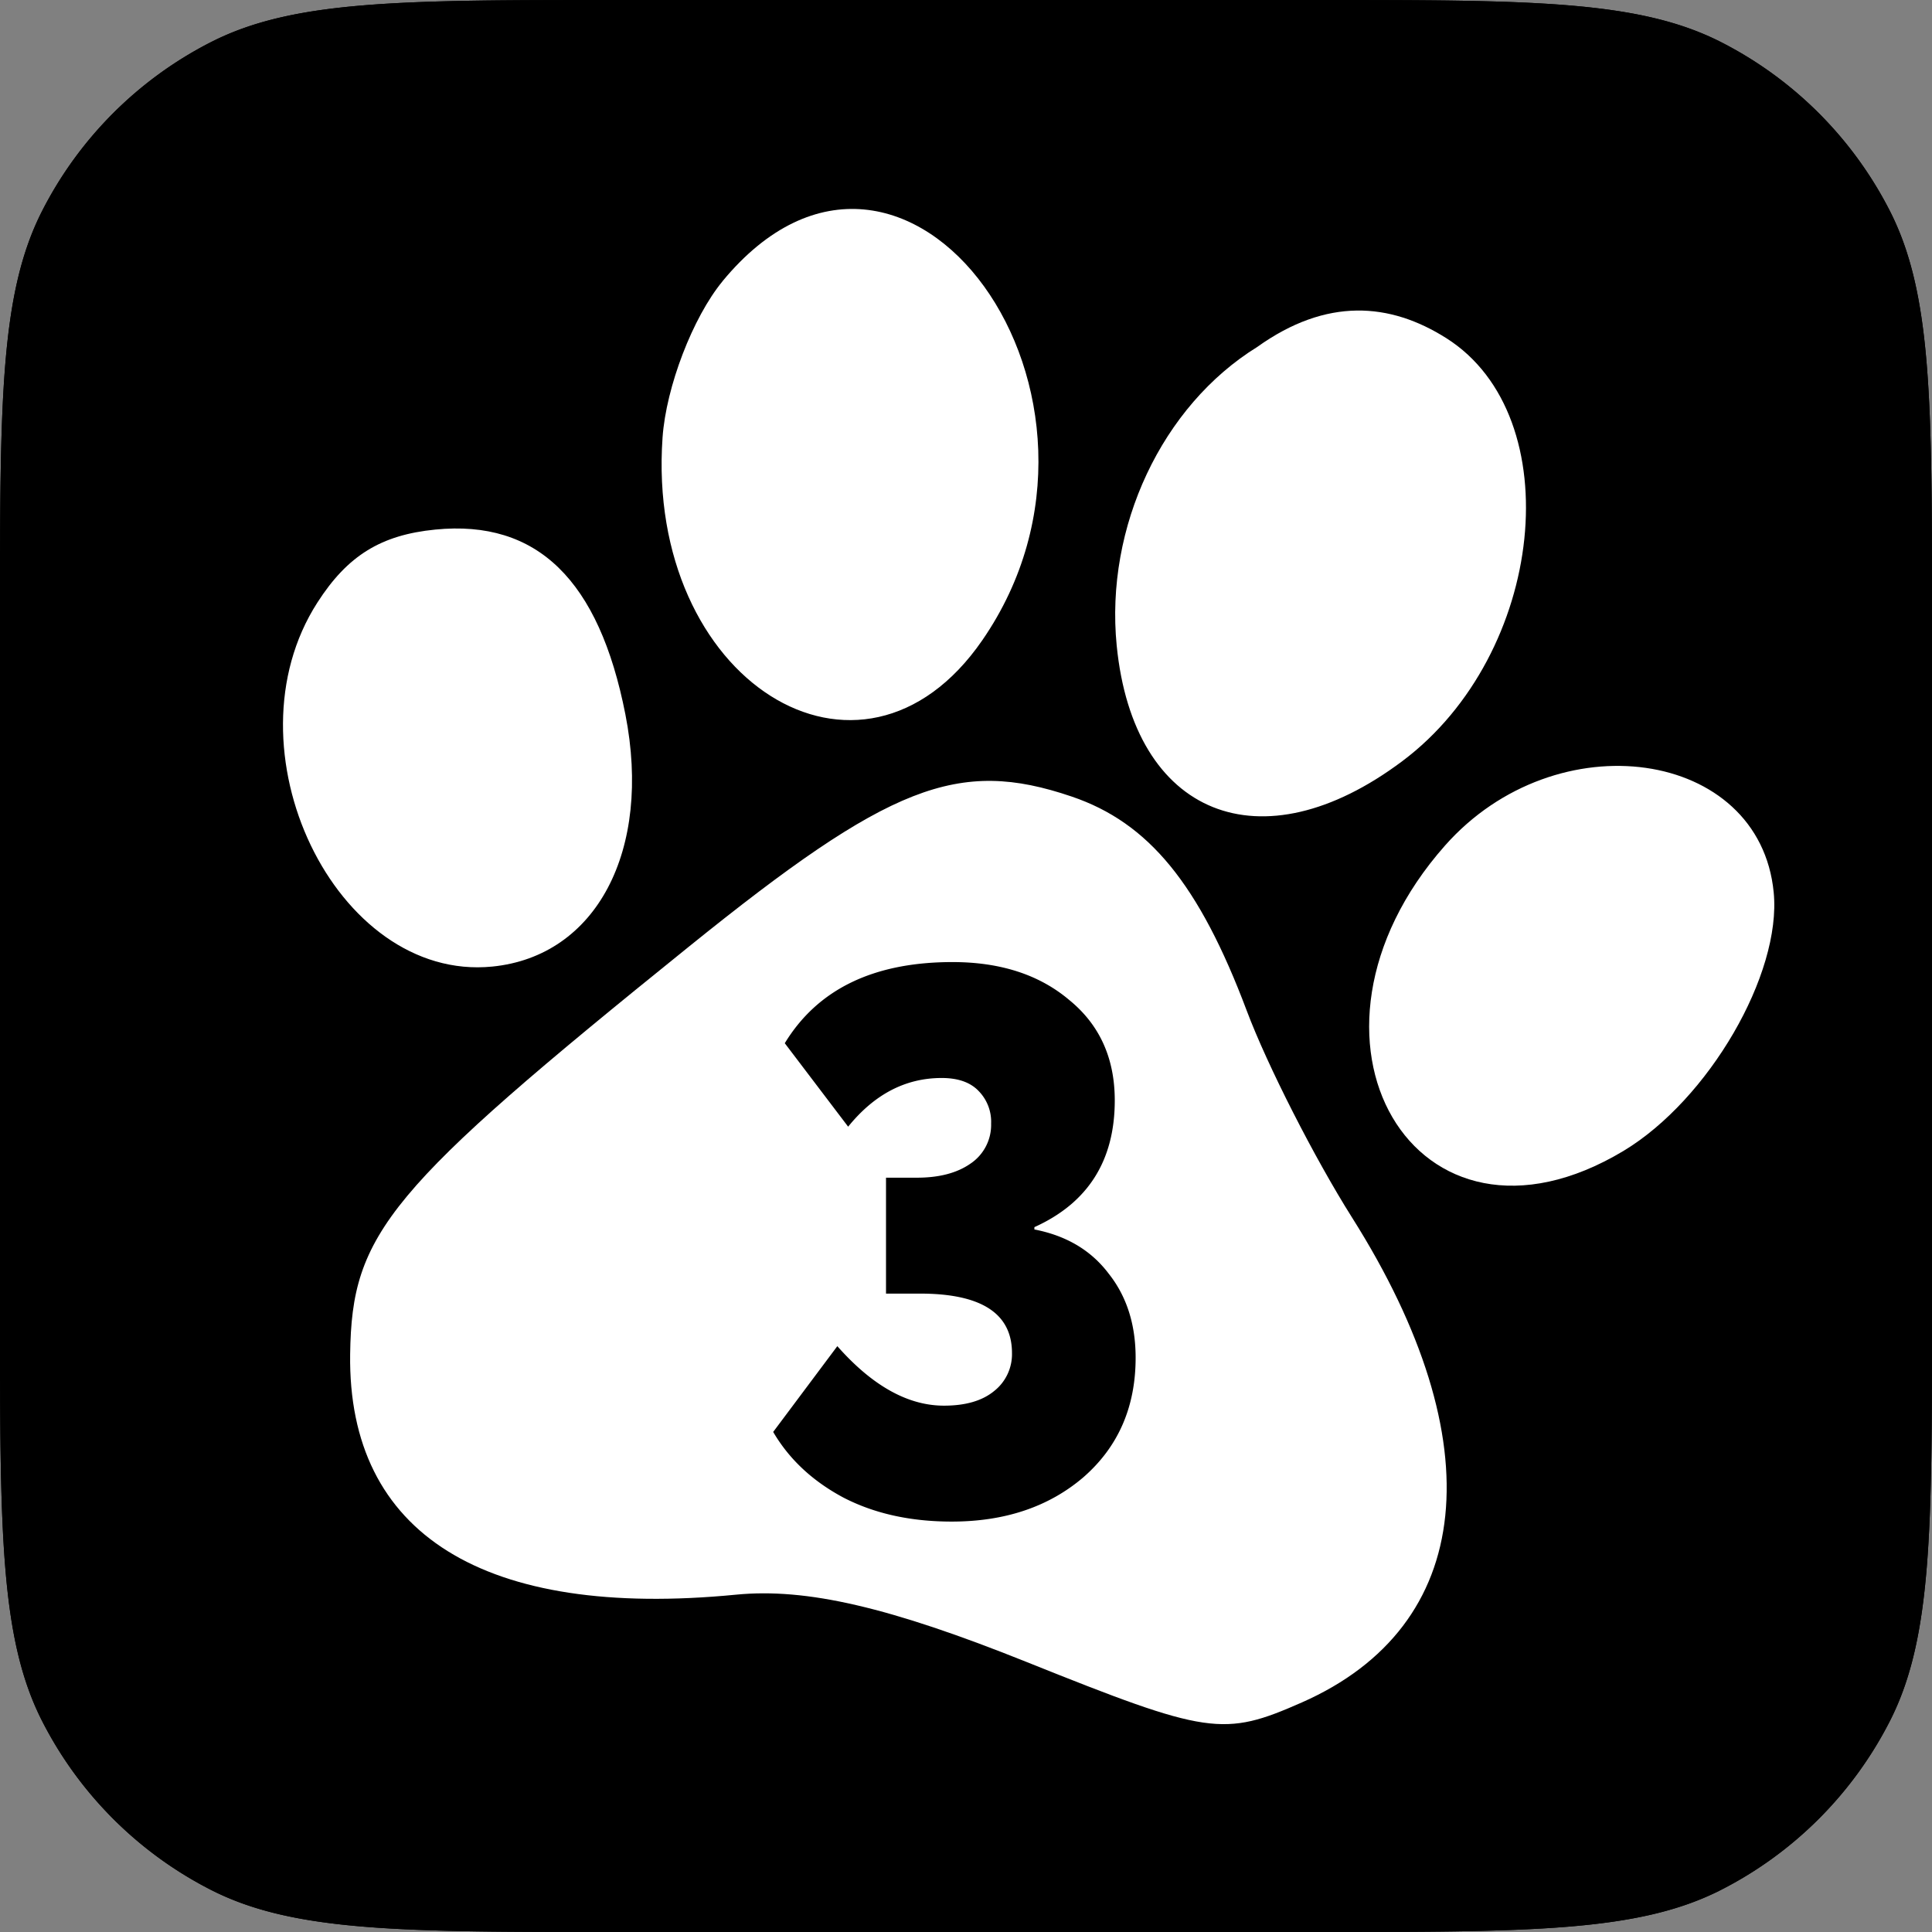
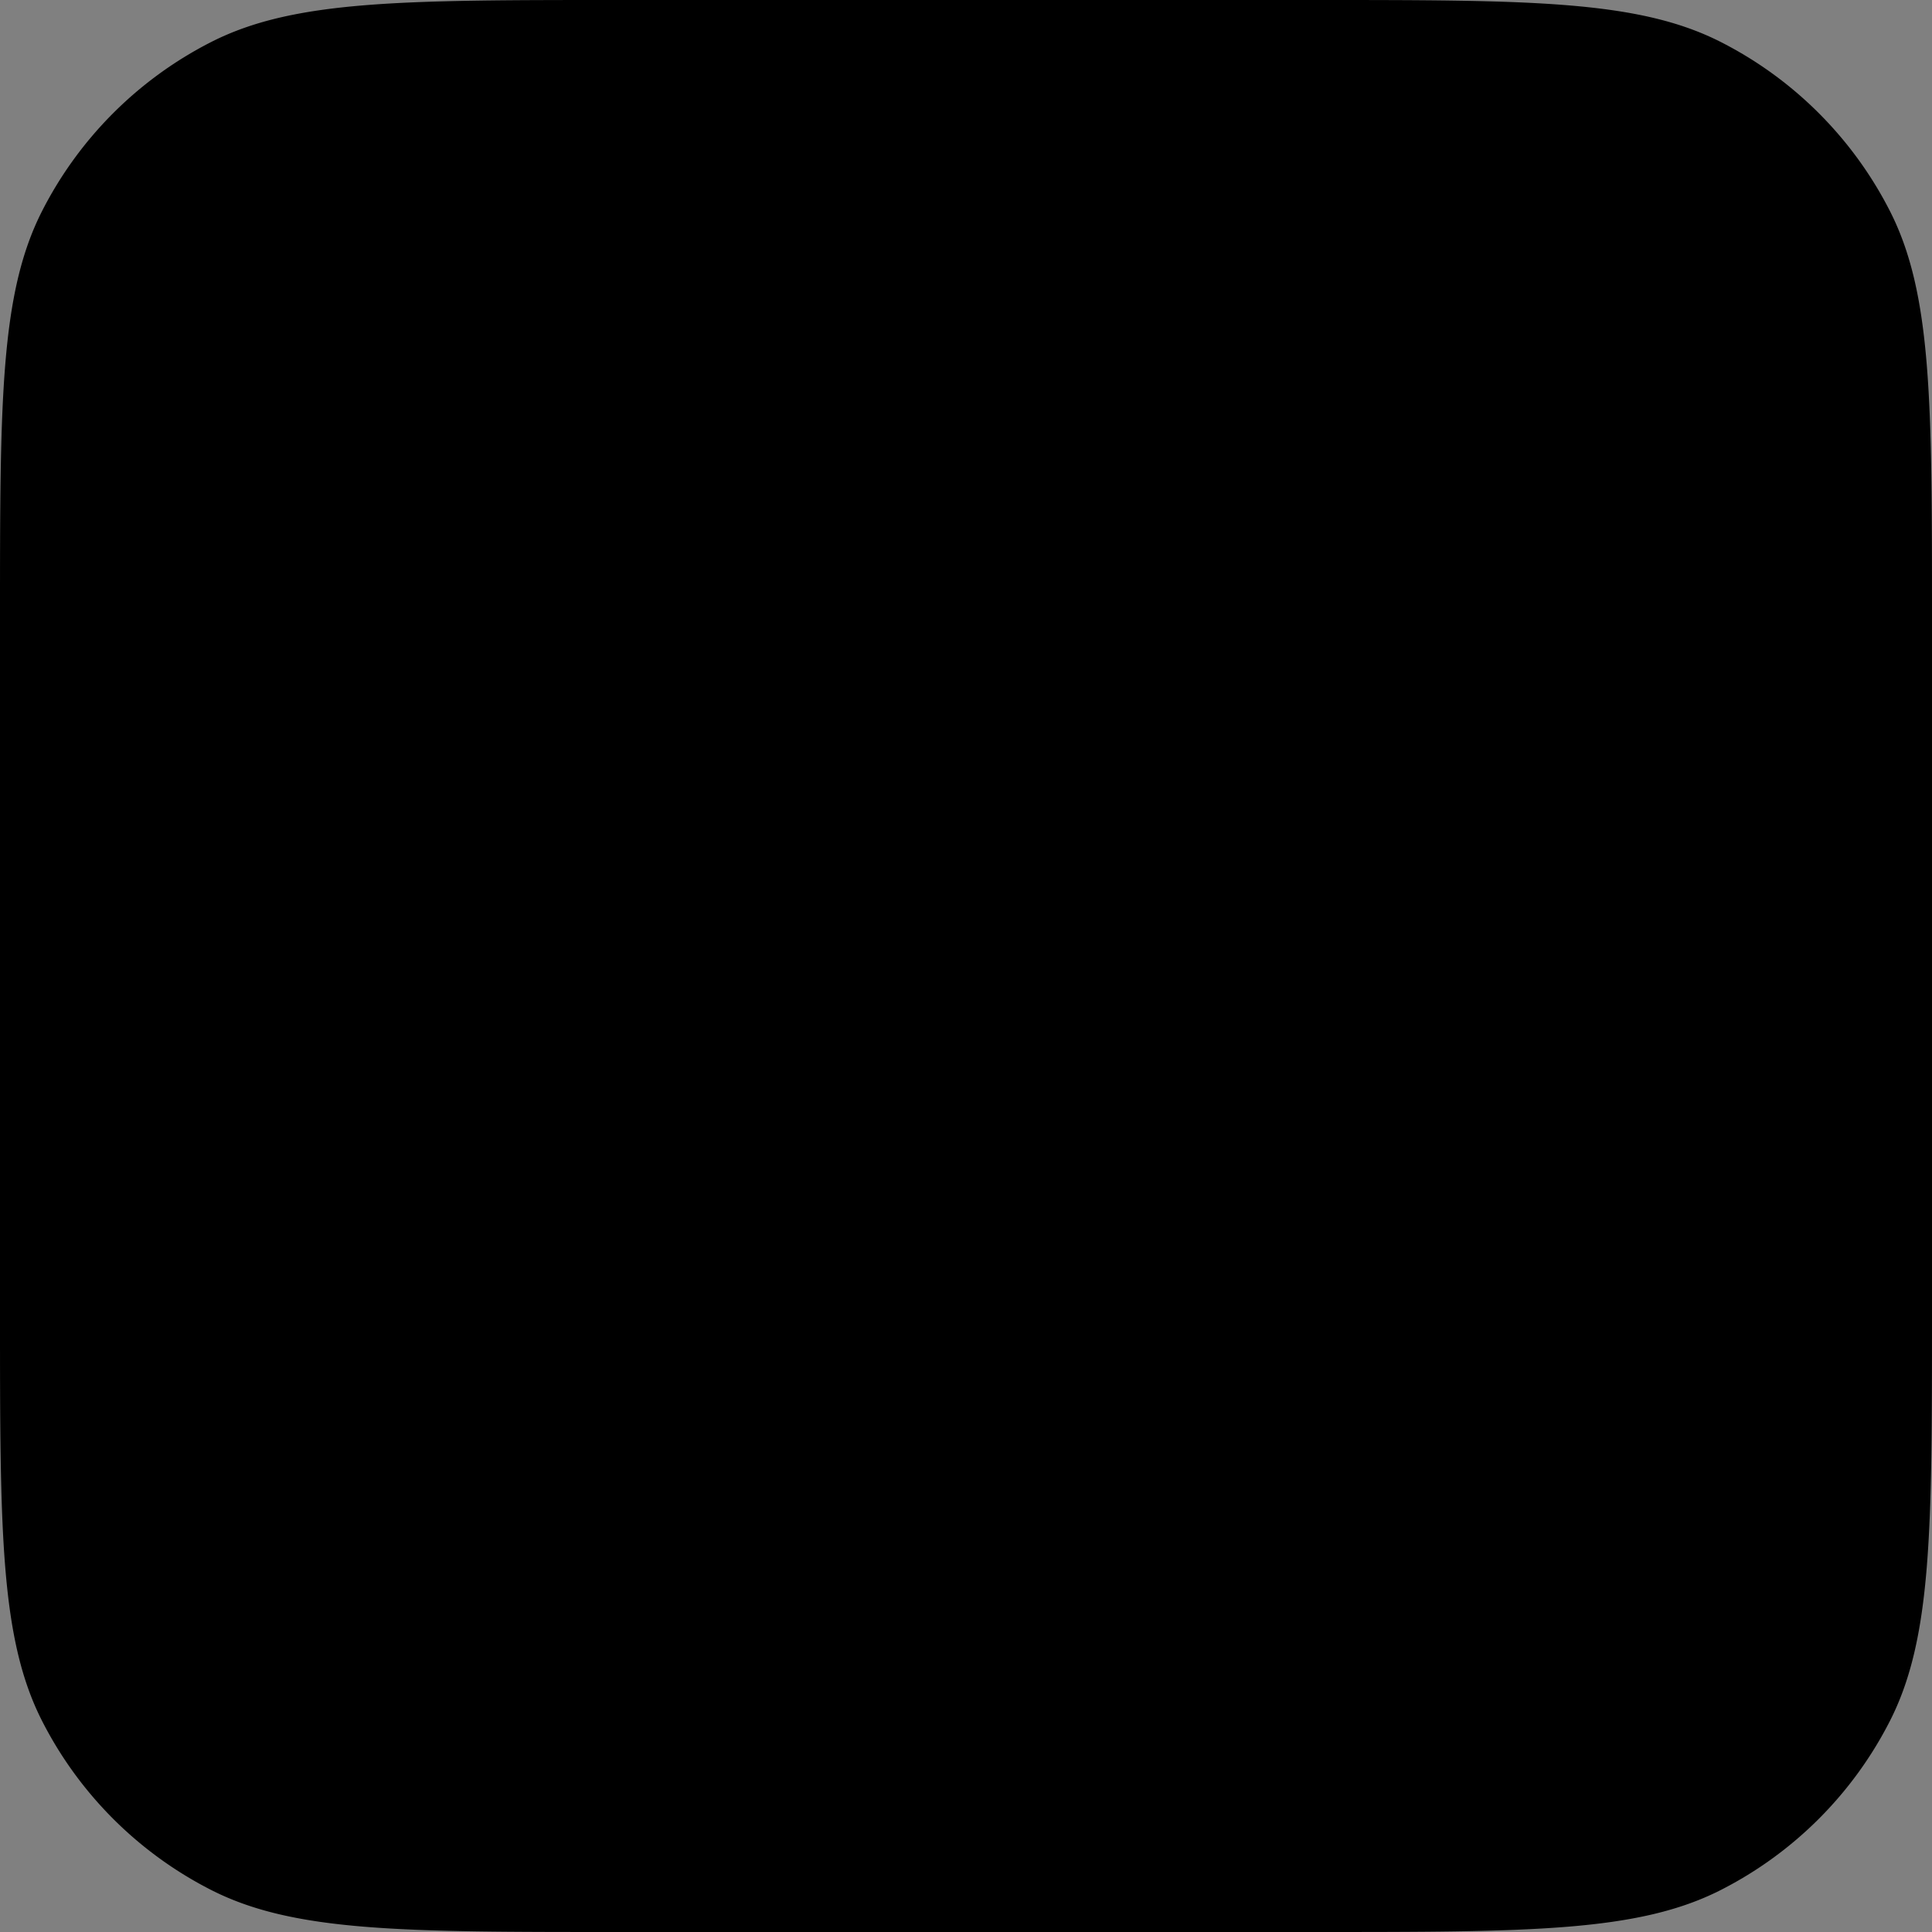
<svg xmlns="http://www.w3.org/2000/svg" width="30" height="30" fill="none">
  <rect width="100%" height="100%" fill="#808080" stroke="none" />
  <path d="M0 9.6c0-3.36 0-5.04.654-6.324A6 6 0 013.276.654C4.56 0 6.24 0 9.6 0h10.8c3.36 0 5.04 0 6.324.654a6 6 0 012.622 2.622C30 4.56 30 6.24 30 9.6v10.8c0 3.36 0 5.04-.654 6.324a6 6 0 01-2.622 2.622C25.44 30 23.76 30 20.4 30H9.6c-3.36 0-5.04 0-6.324-.654a6 6 0 01-2.622-2.622C0 25.44 0 23.76 0 20.4V9.6z" fill="#000" />
-   <path fill-rule="evenodd" clip-rule="evenodd" d="M20.4 1H9.6c-1.697 0-2.909 0-3.86.078-.938.077-1.533.224-2.01.467A5 5 0 001.545 3.73c-.243.477-.39 1.072-.467 2.01C1.001 6.692 1 7.904 1 9.6v10.8c0 1.697 0 2.909.078 3.86.077.938.224 1.533.467 2.01a5 5 0 002.185 2.185c.477.243 1.072.39 2.01.467.951.077 2.163.078 3.86.078h10.8c1.697 0 2.909 0 3.86-.078.938-.077 1.533-.224 2.01-.467a5 5 0 002.185-2.185c.243-.477.39-1.072.467-2.01.077-.951.078-2.163.078-3.86V9.6c0-1.697 0-2.909-.078-3.86-.077-.938-.224-1.533-.467-2.01a5 5 0 00-2.185-2.185c-.477-.243-1.072-.39-2.01-.467C23.308 1.001 22.096 1 20.4 1zM.654 3.276C0 4.56 0 6.24 0 9.6v10.8c0 3.36 0 5.04.654 6.324a6 6 0 002.622 2.622C4.56 30 6.24 30 9.6 30h10.8c3.36 0 5.04 0 6.324-.654a6 6 0 002.622-2.622C30 25.44 30 23.76 30 20.4V9.6c0-3.36 0-5.04-.654-6.324A6 6 0 0026.724.654C25.44 0 23.76 0 20.4 0H9.6C6.24 0 4.56 0 3.276.654A6 6 0 00.654 3.276z" fill="#000" />
-   <path fill-rule="evenodd" clip-rule="evenodd" d="M11.22 4.367c-.462.56-.877 1.64-.932 2.428-.263 3.763 3.078 5.882 4.965 3.147 2.606-3.776-1.19-9.022-4.034-5.575h.001zm8.303 1.02c-1.48.915-2.365 2.796-2.183 4.637.261 2.644 2.237 3.443 4.435 1.795 2.22-1.663 2.604-5.35.685-6.567-.877-.556-1.86-.635-2.937.135zM4.928 9.357c-1.459 2.27.28 5.892 2.715 5.652 1.617-.16 2.483-1.8 2.068-3.916-.41-2.09-1.372-3.026-2.95-2.87-.845.083-1.365.404-1.833 1.134zm5.777 5.336c-4.688 3.781-5.243 4.45-5.268 6.335-.038 2.795 2.08 4.115 5.991 3.734 1.095-.107 2.387.193 4.515 1.046 2.82 1.131 3.052 1.165 4.273.627 2.691-1.188 2.986-4.035.778-7.53-.581-.92-1.317-2.365-1.635-3.212-.738-1.962-1.52-2.919-2.72-3.325-1.764-.599-2.826-.183-5.934 2.325zm11.732-1.562c-2.635 2.98-.467 6.685 2.773 4.74 1.322-.796 2.455-2.745 2.332-4.013-.216-2.233-3.376-2.683-5.105-.727z" fill="#fff" />
  <path d="M14.778 23.627c-.64 0-1.2-.124-1.68-.372-.48-.256-.844-.596-1.092-1.02l.996-1.332c.544.616 1.096.924 1.656.924.336 0 .596-.076.78-.228a.729.729 0 00.276-.588c0-.616-.476-.924-1.428-.924h-.528v-1.8h.48c.344 0 .62-.072.828-.216a.724.724 0 00.324-.624.682.682 0 00-.192-.504c-.128-.136-.32-.204-.576-.204-.56 0-1.044.252-1.452.756l-.984-1.296c.512-.84 1.38-1.26 2.604-1.26.744 0 1.348.196 1.812.588.472.384.708.904.708 1.56 0 .936-.416 1.592-1.248 1.968v.036c.496.096.88.324 1.152.684.28.352.42.788.42 1.308 0 .768-.272 1.388-.816 1.86-.536.456-1.216.684-2.04.684z" fill="#000" />
</svg>